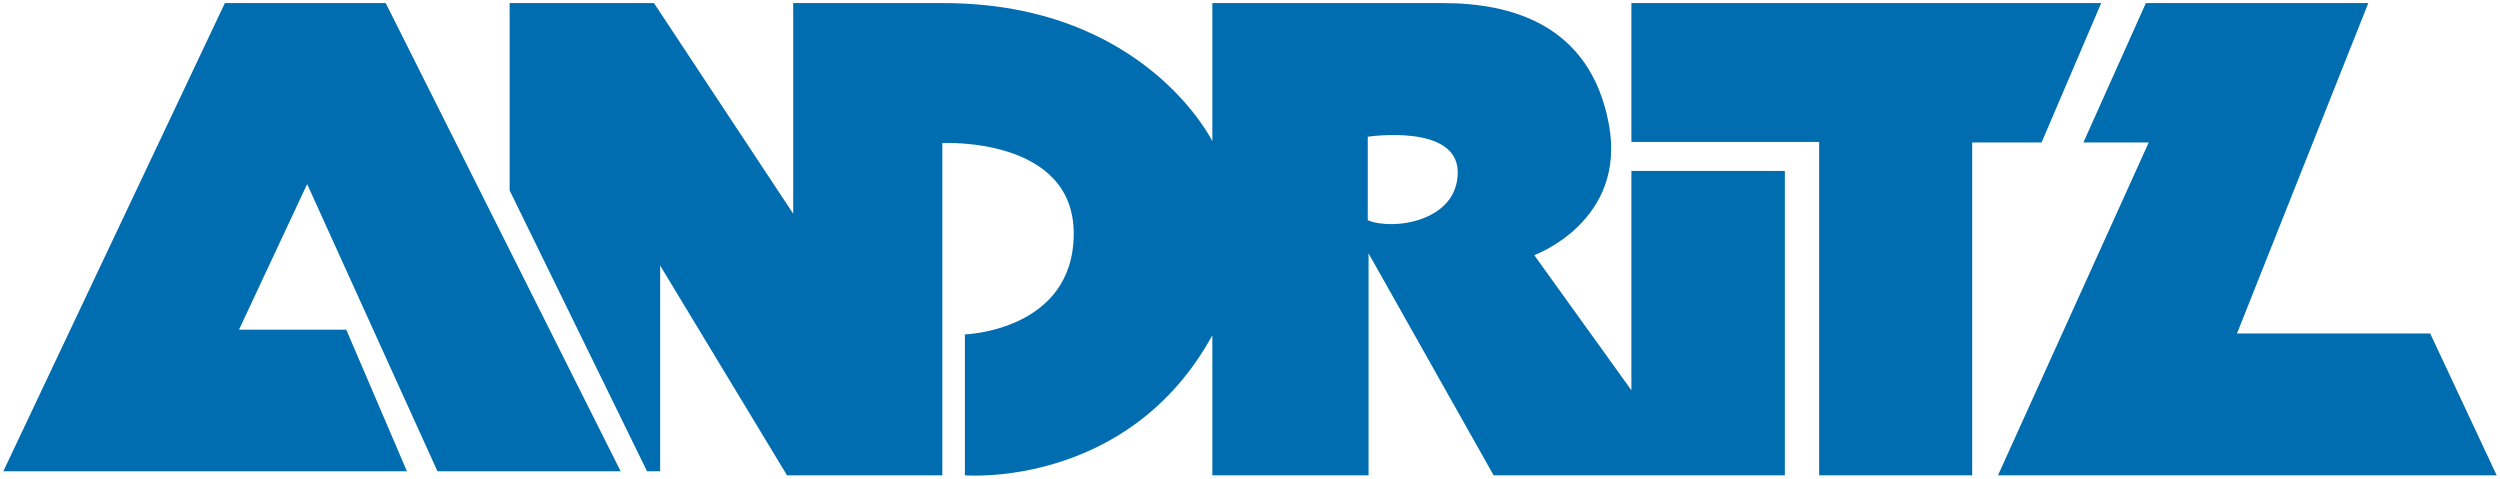
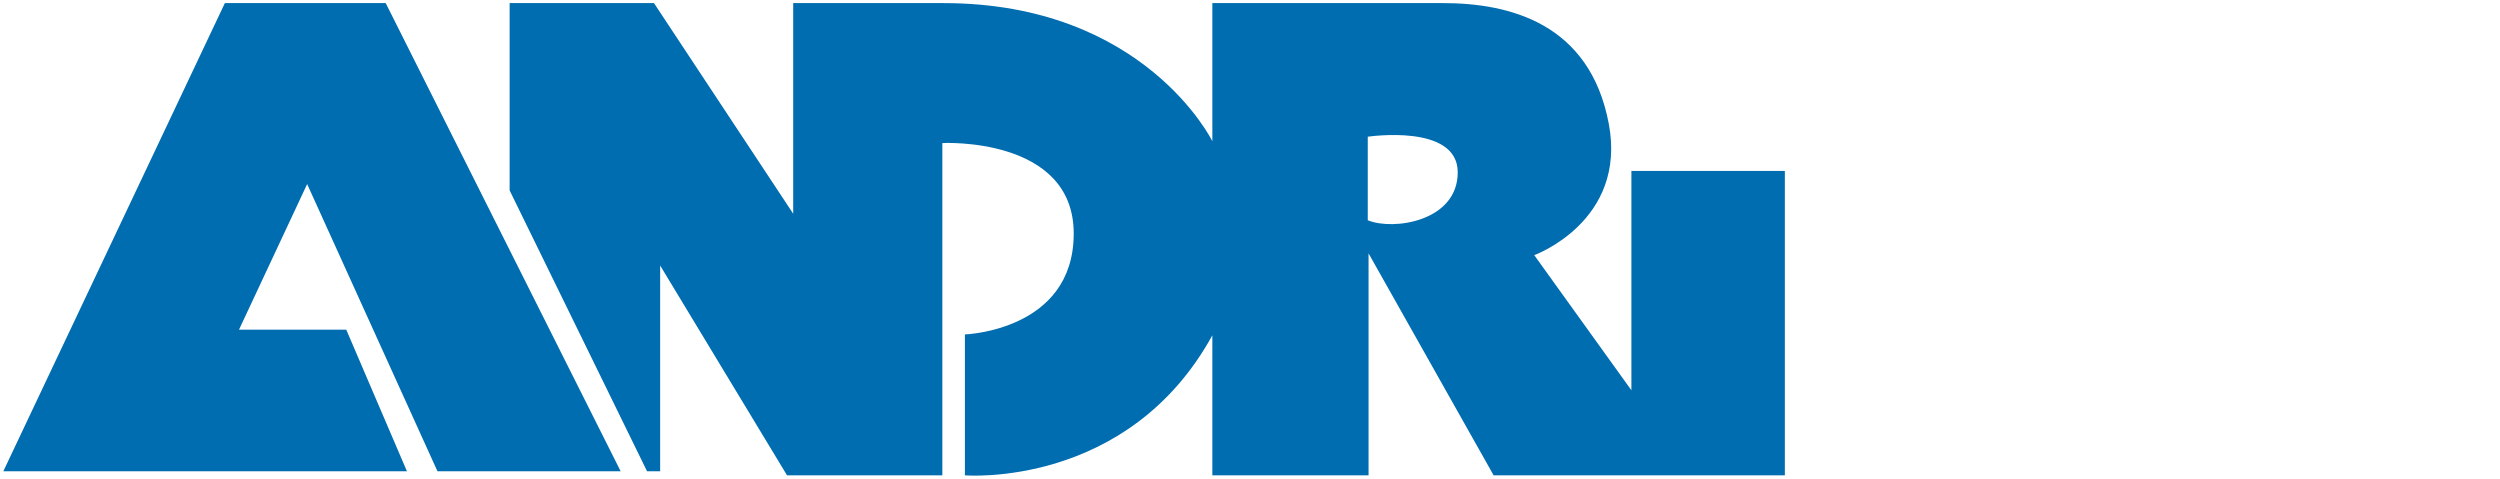
<svg xmlns="http://www.w3.org/2000/svg" width="470" height="90" viewBox="0 0 470 90" fill="none">
  <path d="M76.504 88.597L65.094 61.973H44.934L57.745 34.608L82.244 88.597H116.683L72.512 0.582H42.274L0.625 88.597H76.504Z" fill="#006DB0" />
-   <path d="M306.703 0.582V26.679H342V89.361H370.772V26.787H383.814L395.02 0.582H306.703Z" fill="#006DB0" />
-   <path d="M403.424 0.582L391.679 26.787H403.963L375.622 89.361H469.375L456.875 62.687H420.558L445.238 0.582H403.424Z" fill="#006DB0" />
  <path d="M95.81 35.795V0.582H122.946L149.123 40.179V0.582H177.36C215.213 0.582 227.921 26.549 227.921 26.549V0.582H271.294C283.774 0.582 298.884 4.368 302.449 23.247C305.917 41.623 288.44 47.97 288.44 47.97L306.703 73.369V32.139H335.552V89.361H280.803L257.289 47.632V89.361H227.921V63.04C212.045 91.91 181.402 89.361 181.402 89.361V62.871C181.402 62.871 201.859 62.192 201.859 43.908C201.859 25.62 177.16 26.891 177.16 26.891V89.361H147.961L124.109 49.917V88.597H121.645L95.81 35.795ZM257.139 41.408C261.936 43.397 274.054 41.619 274.054 32.393C274.054 23.162 257.139 25.704 257.139 25.704V41.408Z" fill="#006DB0" />
</svg>